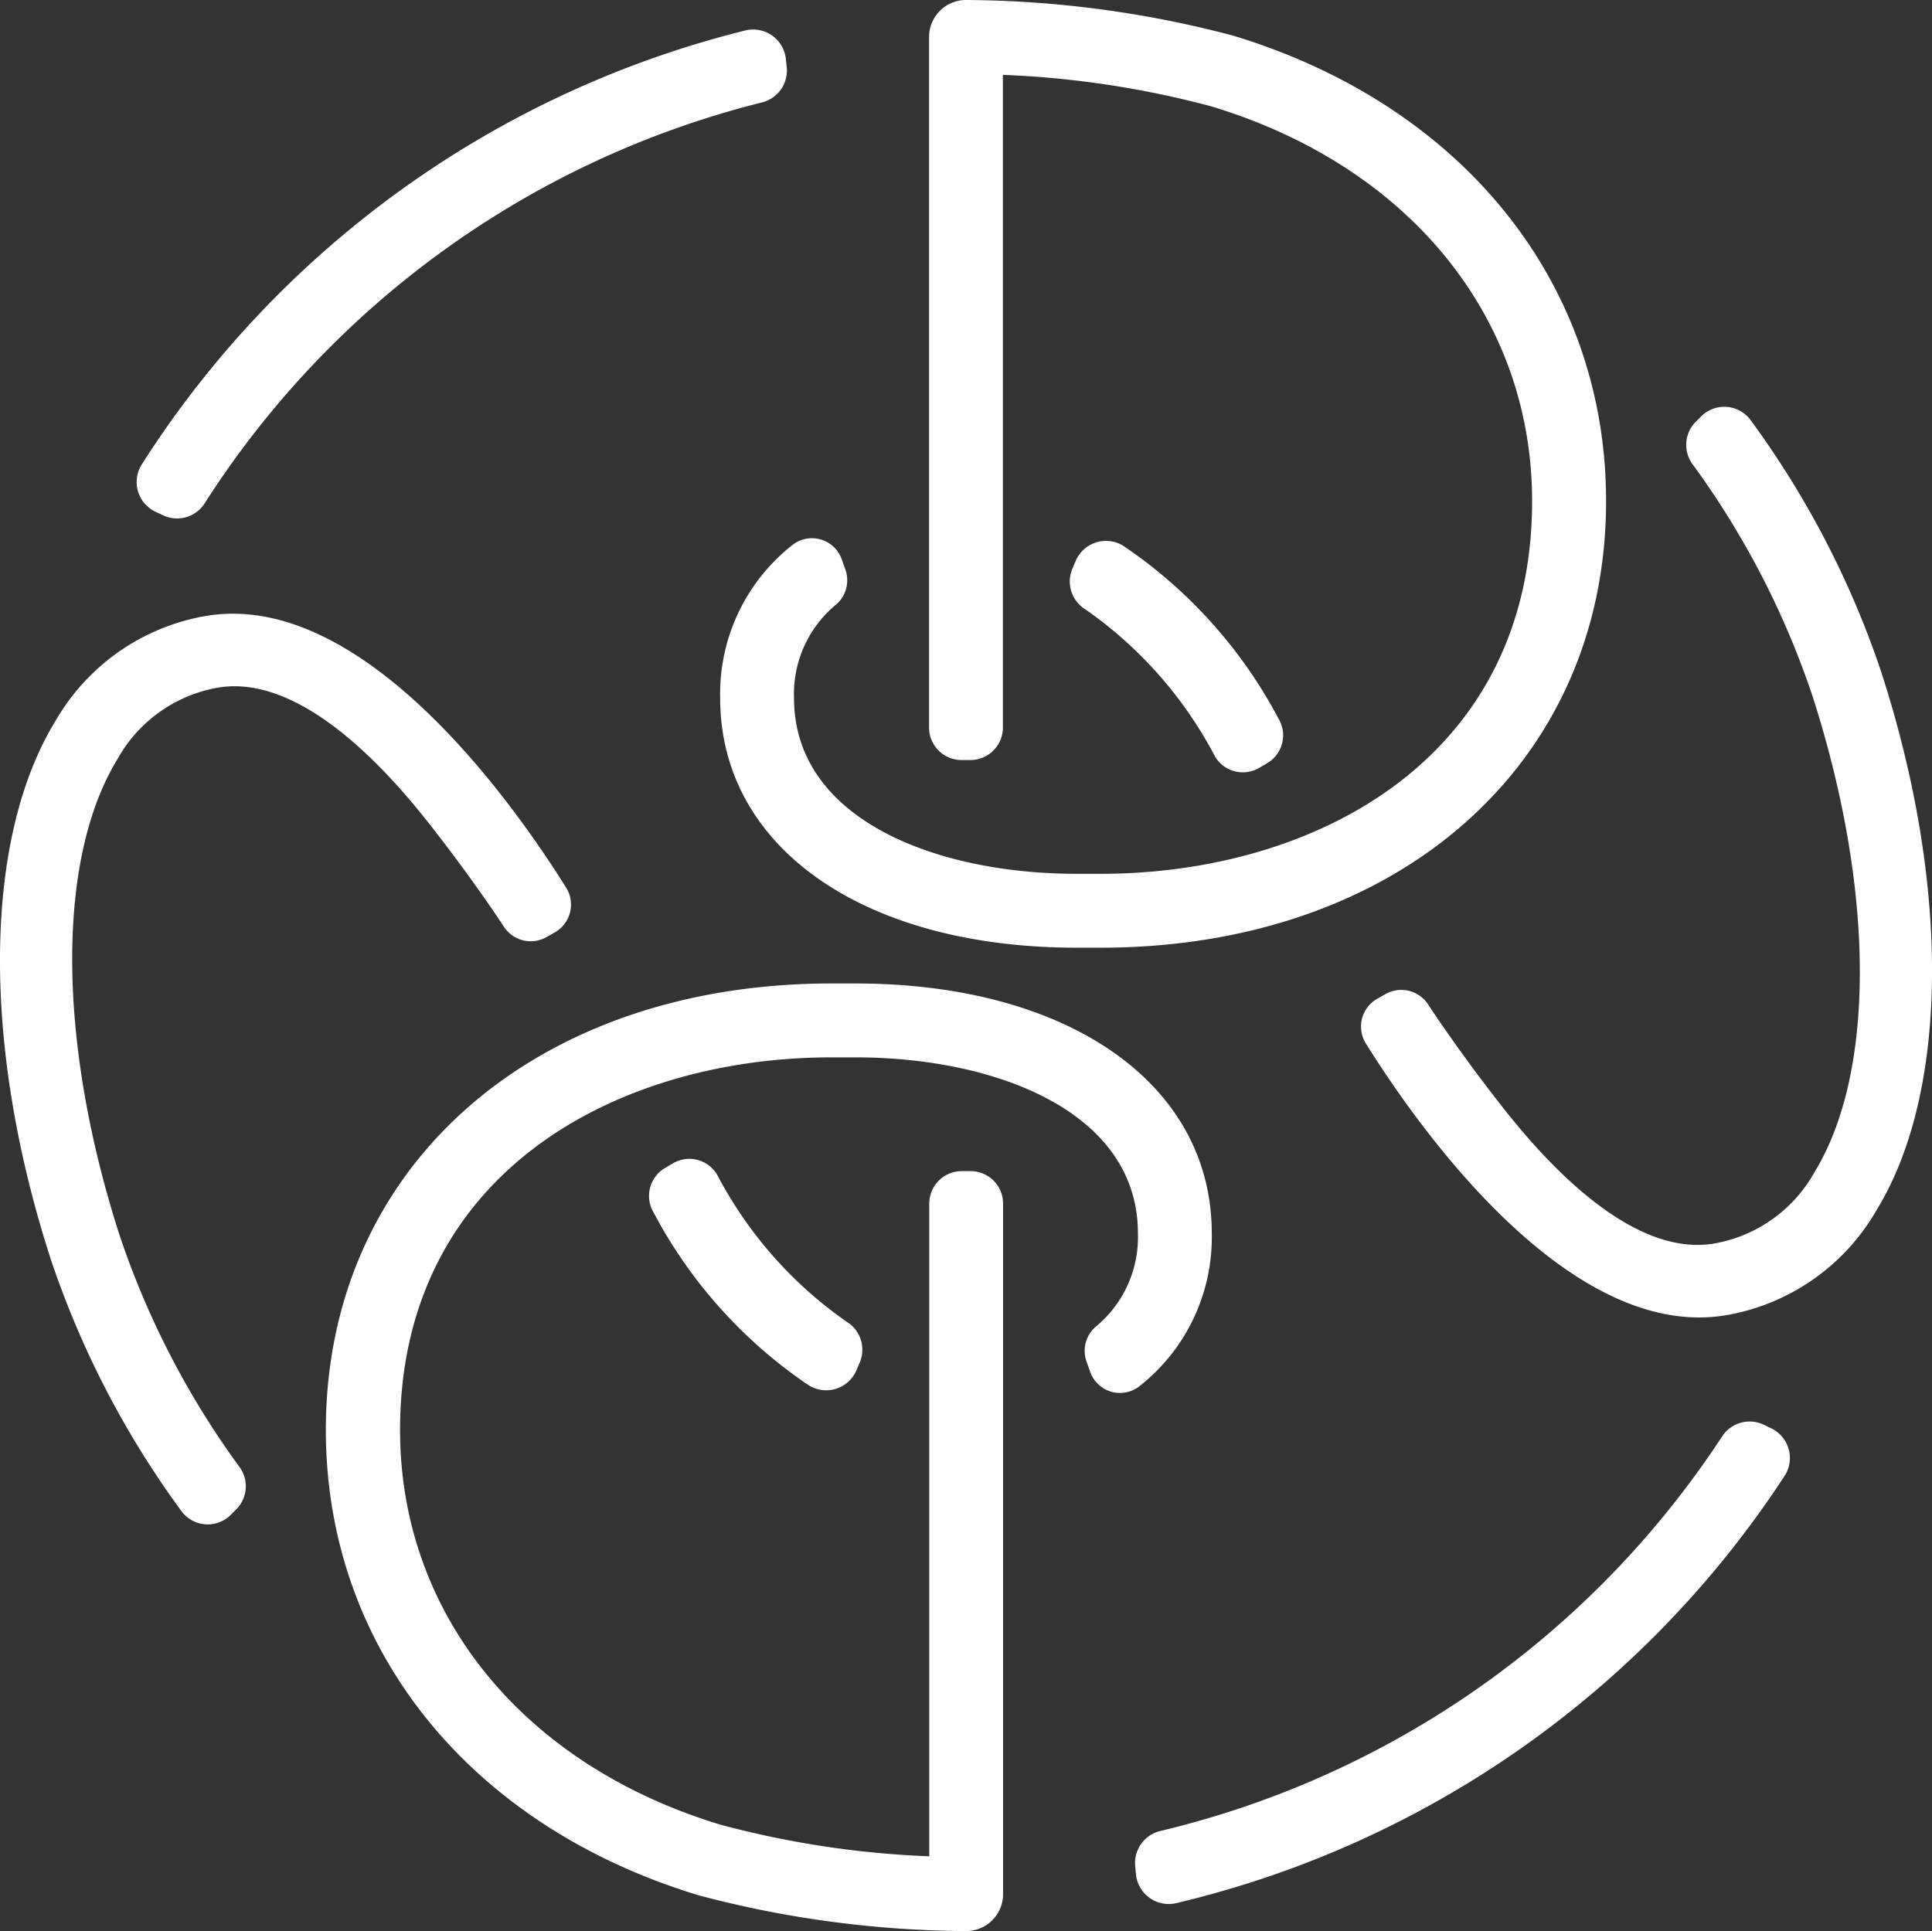
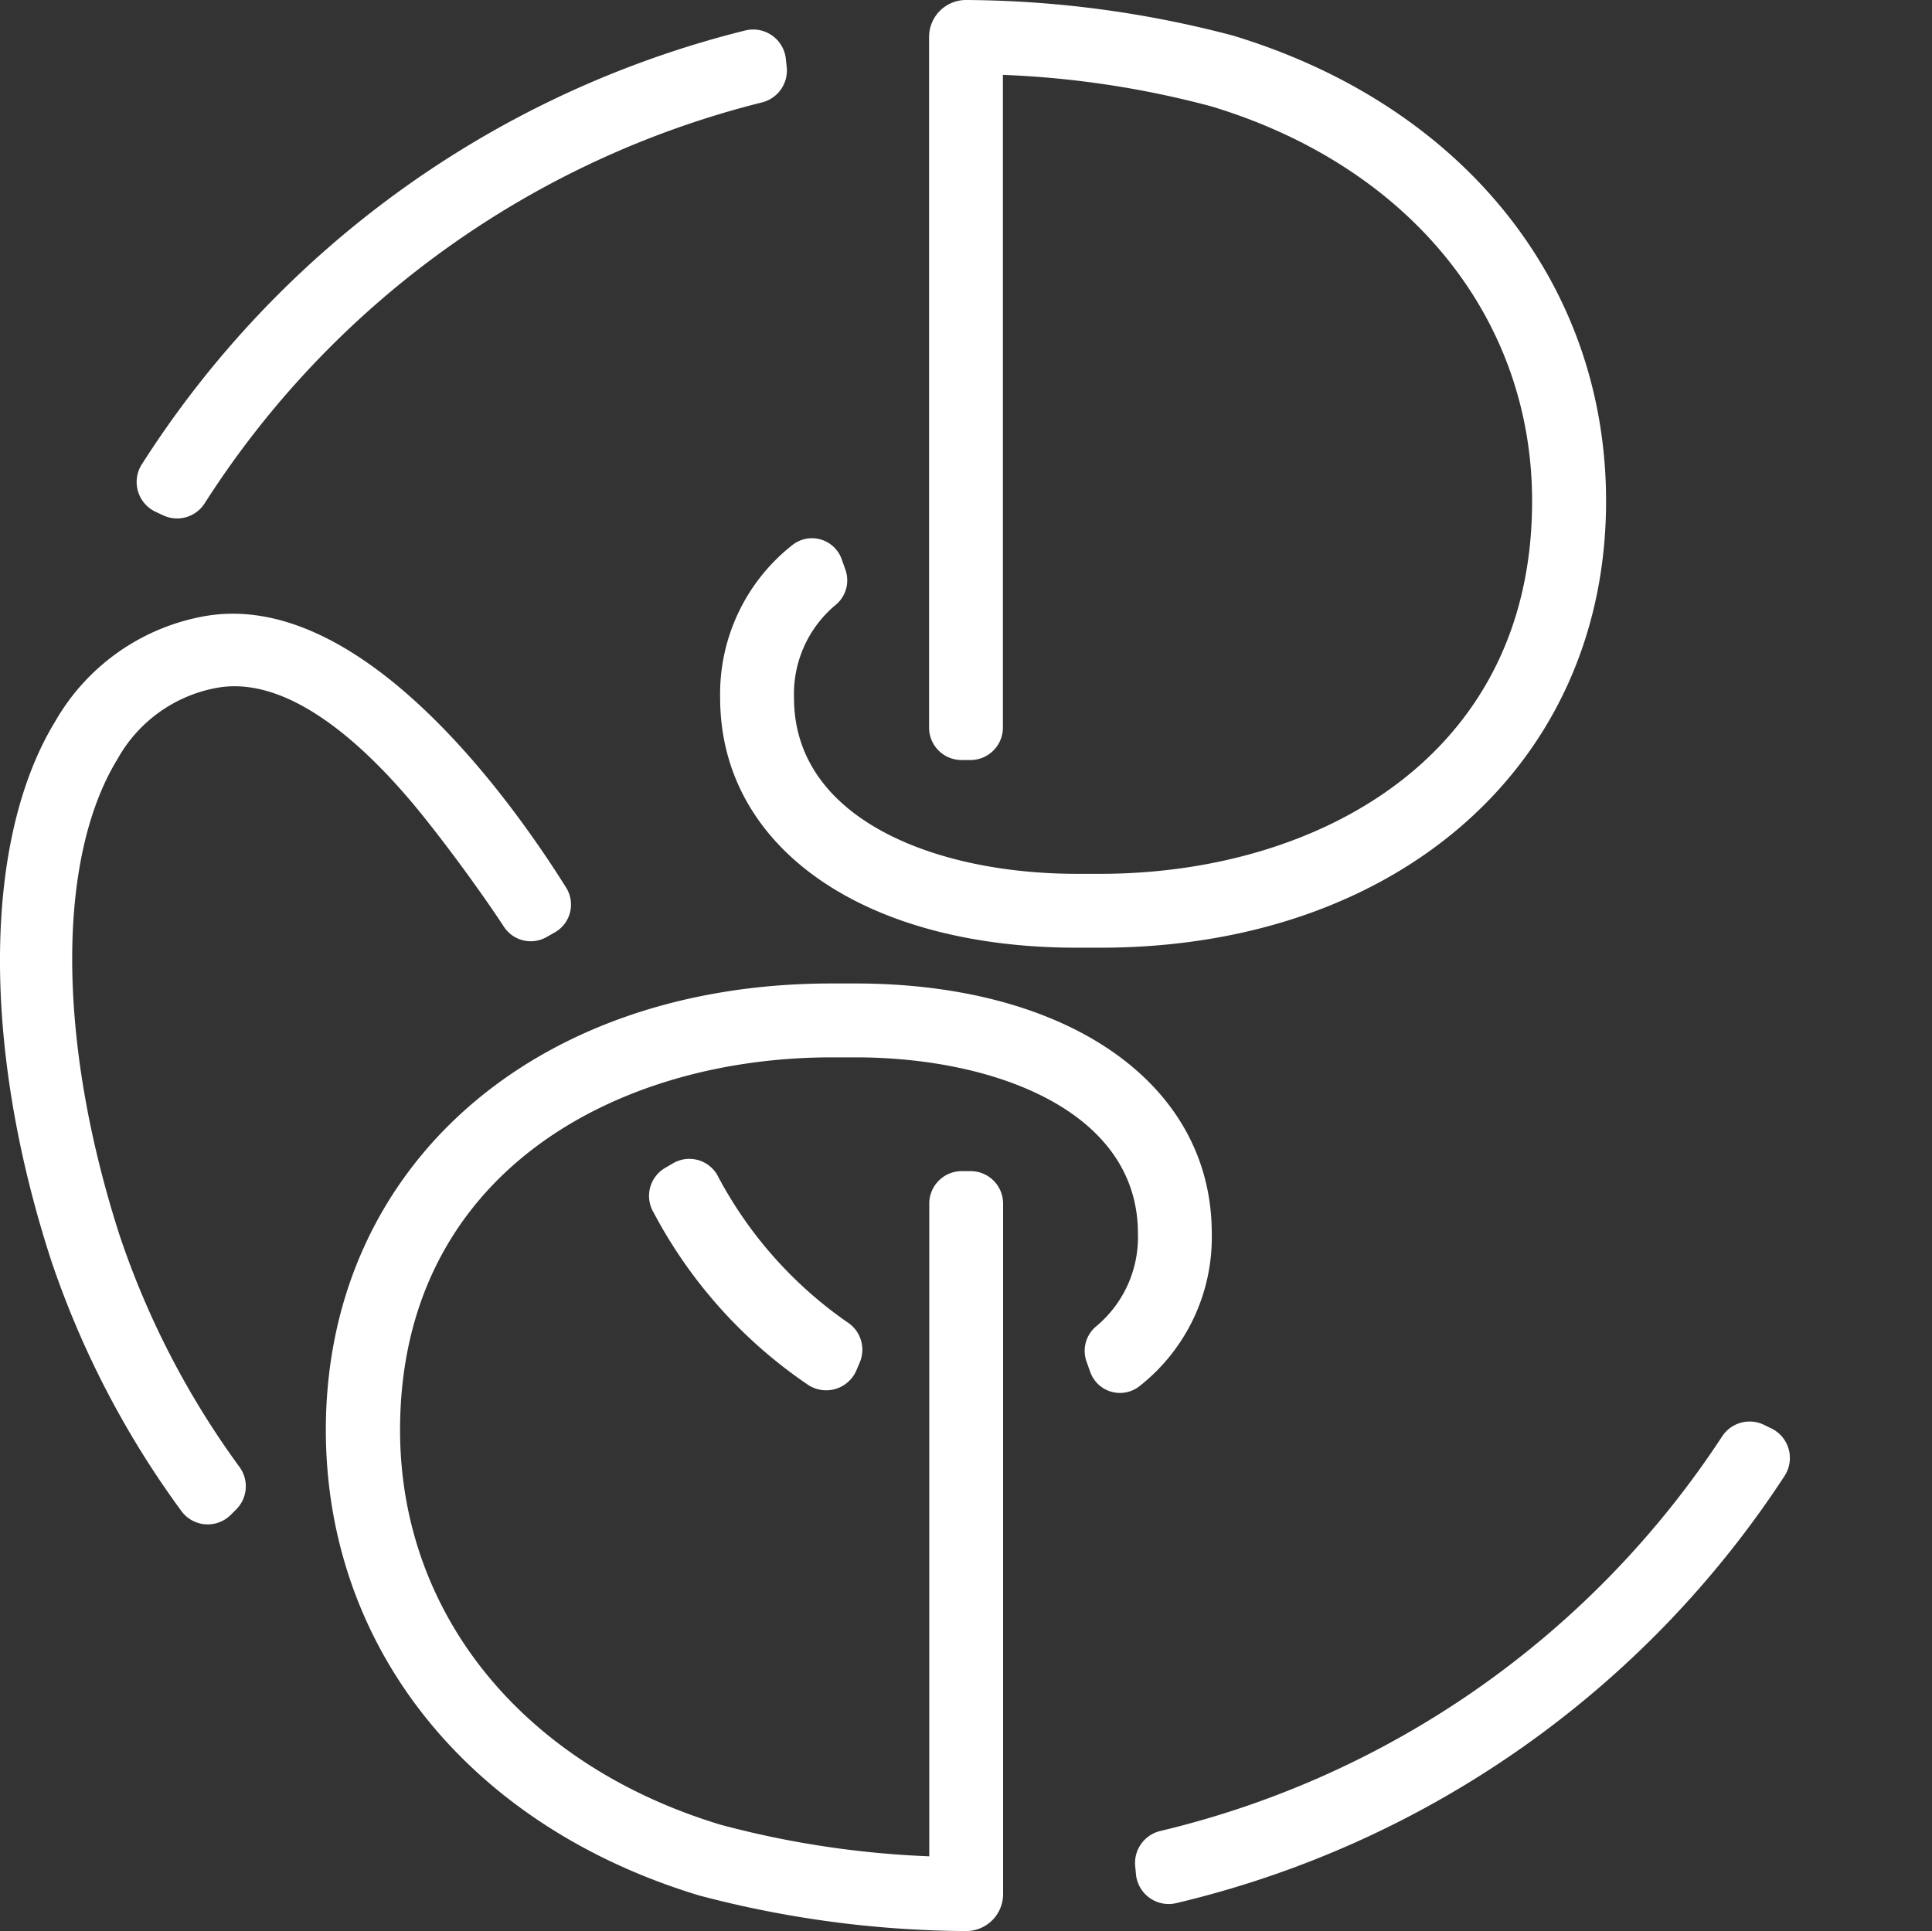
<svg xmlns="http://www.w3.org/2000/svg" width="70.522" height="70.5" viewBox="0 0 70.522 70.5">
  <rect x="0" y="0" width="70.522" height="70.5" fill="#333333" stroke="none" />
  <g id="Rosebar_symbol_21-11-25_WHITE_RGB" transform="translate(0.01)">
-     <path id="Path_17270" data-name="Path 17270" d="M216.3,112.027a17.435,17.435,0,0,0-5.654-6.3,1.2,1.2,0,0,0-1.746.541l-.122.286a1.194,1.194,0,0,0,.462,1.478,15.072,15.072,0,0,1,4.747,5.385,1.179,1.179,0,0,0,1.607.41l.29-.17A1.181,1.181,0,0,0,216.3,112.027Z" transform="translate(-169.643 -85.794)" fill="#fff" />
    <path id="Path_17271" data-name="Path 17271" d="M7.545,119.822a7.868,7.868,0,0,0-5.534,3.847c-2.627,4.292-2.7,11.8-.181,19.6l.011.036a33.533,33.533,0,0,0,4.782,9.216,1.191,1.191,0,0,0,1.791.122l.2-.2a1.192,1.192,0,0,0,.107-1.562,30.988,30.988,0,0,1-4.367-8.447c-2.277-7.074-2.307-13.735-.075-17.381a5.218,5.218,0,0,1,3.691-2.612c2.728-.44,5.607,2.359,7.54,4.786.988,1.24,2.109,2.782,2.876,3.95a1.169,1.169,0,0,0,1.562.37l.3-.17a1.168,1.168,0,0,0,.406-1.633C18.224,125.865,12.948,118.948,7.545,119.822Z" transform="translate(0 -97.342)" fill="#fff" />
    <path id="Path_17272" data-name="Path 17272" d="M159.219,1.3A38.85,38.85,0,0,0,149.473,0a1.349,1.349,0,0,0-1.349,1.349V26.562a1.185,1.185,0,0,0,1.184,1.184h.327a1.185,1.185,0,0,0,1.184-1.184V2.733a34.566,34.566,0,0,1,7.617,1.153c7.218,2.185,11.7,7.707,11.7,14.408,0,9.4-7.916,13.606-15.763,13.606h-.861c-5.136,0-10.318-1.985-10.318-6.421a4.231,4.231,0,0,1,1.515-3.392,1.162,1.162,0,0,0,.363-1.285l-.138-.389a1.152,1.152,0,0,0-1.794-.52,6.912,6.912,0,0,0-2.642,5.585c0,5.454,5.231,9.119,13.016,9.119h.861c10.87,0,18.461-6.706,18.461-16.3C172.838,10.358,167.62,3.847,159.219,1.3Z" transform="translate(-114.221)" fill="#fff" />
    <path id="Path_17273" data-name="Path 17273" d="M29.123,23.053A33.891,33.891,0,0,1,49.471,8.414a1.2,1.2,0,0,0,.9-1.289c-.011-.1-.022-.2-.032-.3a1.2,1.2,0,0,0-1.476-1.038A36.567,36.567,0,0,0,26.827,21.633a1.2,1.2,0,0,0,.507,1.727l.271.127A1.194,1.194,0,0,0,29.123,23.053Z" transform="translate(-21.664 -4.676)" fill="#fff" />
    <path id="Path_17274" data-name="Path 17274" d="M126.79,228.083a17.435,17.435,0,0,0,5.654,6.3,1.2,1.2,0,0,0,1.746-.541l.122-.286a1.194,1.194,0,0,0-.462-1.478,15.072,15.072,0,0,1-4.747-5.385,1.179,1.179,0,0,0-1.607-.41l-.29.17A1.183,1.183,0,0,0,126.79,228.083Z" transform="translate(-102.94 -183.815)" fill="#fff" />
-     <path id="Path_17275" data-name="Path 17275" d="M278.843,112.536a7.868,7.868,0,0,0,5.534-3.847c2.627-4.292,2.7-11.8.181-19.6l-.011-.036a33.533,33.533,0,0,0-4.782-9.216,1.191,1.191,0,0,0-1.79-.122l-.2.2a1.192,1.192,0,0,0-.107,1.562,30.989,30.989,0,0,1,4.367,8.447c2.277,7.074,2.307,13.735.075,17.381a5.218,5.218,0,0,1-3.691,2.612c-2.728.44-5.607-2.359-7.54-4.786-.988-1.24-2.109-2.782-2.876-3.95a1.169,1.169,0,0,0-1.562-.37l-.3.17a1.168,1.168,0,0,0-.406,1.633C268.164,106.5,273.442,113.41,278.843,112.536Z" transform="translate(-215.886 -64.516)" fill="#fff" />
    <path id="Path_17276" data-name="Path 17276" d="M77.2,225.192a38.862,38.862,0,0,0,9.748,1.3,1.349,1.349,0,0,0,1.349-1.349V199.934a1.185,1.185,0,0,0-1.184-1.184h-.327a1.185,1.185,0,0,0-1.184,1.184v23.829a34.566,34.566,0,0,1-7.617-1.153c-7.218-2.185-11.7-7.707-11.7-14.408,0-9.4,7.916-13.606,15.763-13.606H82.9c5.136,0,10.318,1.985,10.318,6.421a4.231,4.231,0,0,1-1.515,3.392,1.162,1.162,0,0,0-.363,1.285l.138.389a1.152,1.152,0,0,0,1.794.52,6.912,6.912,0,0,0,2.642-5.585c0-5.454-5.231-9.119-13.016-9.119h-.861c-10.87,0-18.461,6.706-18.461,16.3C63.578,216.14,68.8,222.649,77.2,225.192Z" transform="translate(-51.692 -155.996)" fill="#fff" />
    <path id="Path_17277" data-name="Path 17277" d="M242.863,277.918a33.887,33.887,0,0,1-20.511,14.408,1.2,1.2,0,0,0-.915,1.28c.009.1.019.2.028.3a1.2,1.2,0,0,0,1.463,1.055,36.578,36.578,0,0,0,22.214-15.6,1.2,1.2,0,0,0-.486-1.733c-.09-.043-.18-.086-.269-.131A1.2,1.2,0,0,0,242.863,277.918Z" transform="translate(-180.01 -225.483)" fill="#fff" />
  </g>
</svg>